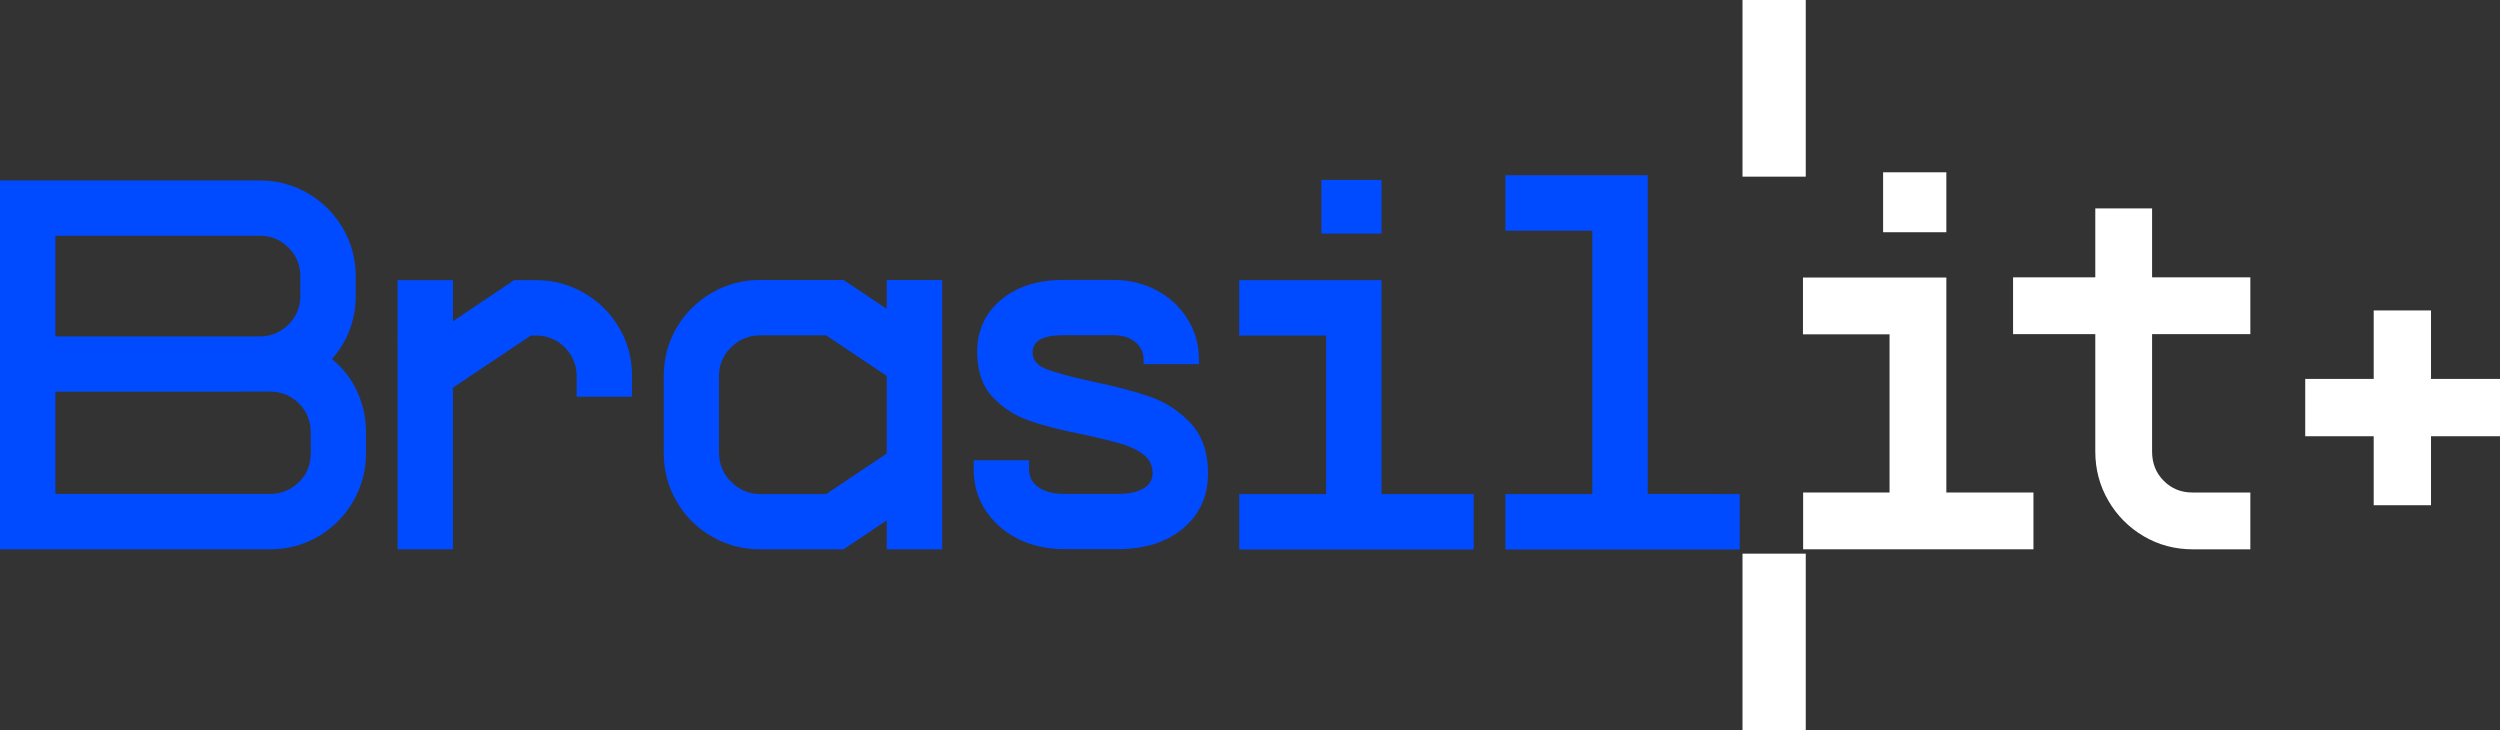
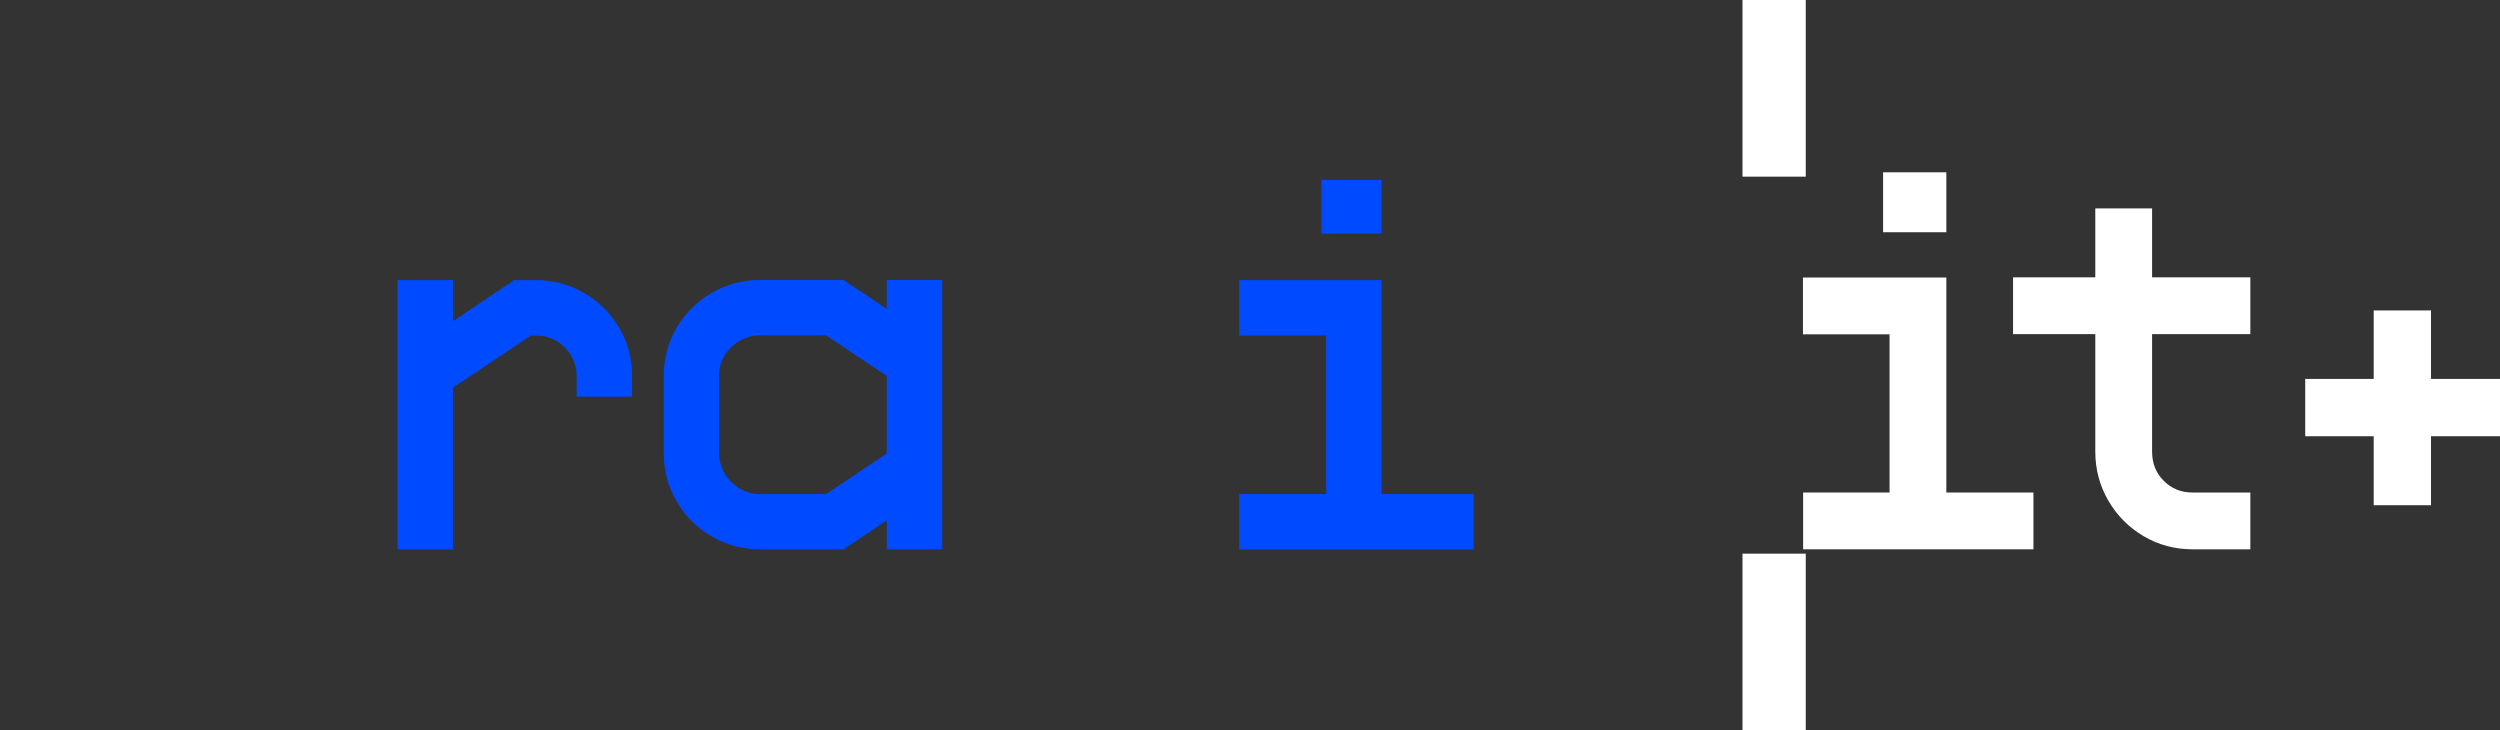
<svg xmlns="http://www.w3.org/2000/svg" id="Camada_2_00000057133566568792041730000011617233137674805157_" x="0px" y="0px" viewBox="0 0 1435 419.2" style="enable-background:new 0 0 1435 419.2;" xml:space="preserve">
  <rect x="0" y="0" width="1435" height="419.2" fill="#333333" stroke="none" />
  <style type="text/css"> .st0{fill:#FFFFFF;} .st1{fill:#004BFF;} </style>
  <g id="Camada_1-2">
    <g>
      <g>
        <g>
          <path class="st0" d="M1034.9,282.7h49.7v-90.8h-49.7v-32.6h82.3v123.4h50v32.6h-132.2V282.7z M1080.9,98.9h36.3v34.4h-36.3V98.9 z" />
          <path class="st0" d="M1230.5,307.8c-8.5-5-15.3-11.8-20.3-20.4c-5-8.6-7.5-18-7.5-28.2v-67.4h-47.2v-32.6h47.2v-39.6h32.6v39.6 h56.4v32.6h-56.4v67.4c0,6.7,2.2,12.3,6.7,16.8c4.5,4.5,9.9,6.7,16.5,6.7h33.2v32.6h-33.2C1248.4,315.3,1239,312.8,1230.5,307.8 L1230.5,307.8z" />
          <path class="st0" d="M1323.2,217.5h39.3v-39.3h32.9v39.3h39.6v32.9h-39.6V290h-32.9v-39.6h-39.3V217.5z" />
        </g>
        <g>
-           <path class="st1" d="M190.5,206.1c6.2,5,11.1,11.2,14.5,18.6c3.4,7.4,5.1,15.3,5.1,23.8V260c0,10.1-2.5,19.3-7.4,27.8 c-4.9,8.5-11.6,15.2-20,20.1c-8.4,5-17.6,7.4-27.7,7.4H0V103.6h149.1c10.1,0,19.3,2.5,27.7,7.4c8.4,4.9,15,11.6,20,20 c4.9,8.4,7.4,17.6,7.4,27.7v11.2C204.1,183.7,199.6,195.8,190.5,206.1L190.5,206.1z M149.1,193.1c6.4,0,11.9-2.3,16.5-6.8 c4.5-4.5,6.8-10,6.8-16.5v-11.2c0-6.5-2.3-11.9-6.8-16.5c-4.6-4.5-10-6.8-16.5-6.8H31.8v57.8L149.1,193.1L149.1,193.1z M155.1,283.5c6.4,0,11.9-2.3,16.5-6.8c4.6-4.5,6.8-10.1,6.8-16.8v-11.5c0-6.7-2.3-12.3-6.8-16.8c-4.5-4.5-10-6.8-16.5-6.8H31.8 v58.7L155.1,283.5L155.1,283.5z" />
          <path class="st1" d="M260,160.8v23.6l35.1-23.6h12.7c9.9,0,19,2.5,27.5,7.4c8.5,4.9,15.2,11.6,20.1,20c5,8.4,7.4,17.6,7.4,27.7 v11.8h-31.8v-11.8c0-6.4-2.3-11.9-6.8-16.5c-4.5-4.5-10-6.8-16.5-6.8h-3L260,222.5v92.8h-31.8V160.8L260,160.8L260,160.8z" />
          <path class="st1" d="M540.8,315.3H509v-16.6l-24.8,16.6h-47.9c-10.1,0-19.4-2.5-27.8-7.4c-8.5-4.9-15.2-11.6-20.1-20.1 c-5-8.5-7.4-17.7-7.4-27.8v-44.2c0-10.1,2.5-19.3,7.4-27.7s11.6-15,20.1-20c8.5-4.9,17.7-7.4,27.8-7.4h47.9l24.8,16.6v-16.6 h31.8V315.3L540.8,315.3z M419.7,276.6c4.6,4.6,10.2,7,16.6,7h37.9l34.8-23.3v-44.5l-34.8-23.3h-37.9c-6.5,0-12,2.3-16.6,6.8 c-4.6,4.5-7,10-7,16.5V260C412.8,266.4,415.1,272,419.7,276.6L419.7,276.6z" />
-           <path class="st1" d="M590.7,264.2v5.4c0,4.2,1.8,7.6,5.4,10.1c3.6,2.5,8.6,3.8,14.8,3.8h30.8c6.5,0,11.4-1.1,14.8-3.2 c3.4-2.1,5.1-5,5.1-8.6c0-4.4-1.7-8-5-10.6c-3.3-2.6-7.5-4.7-12.5-6.2s-12.2-3.3-21.5-5.3c-13.1-2.6-23.8-5.3-31.9-8.2 c-8.2-2.8-15.2-7.4-21-13.6c-5.8-6.2-8.8-14.8-8.8-25.7c0-12.3,4.5-22.3,13.6-29.9c9.1-7.7,21-11.5,35.7-11.5h29 c9.1,0,17.3,2,24.8,6c7.5,4,13.4,9.5,17.7,16.5c4.3,6.9,6.5,14.7,6.5,23.1v2.7h-31.8v-2.7c0-4-1.6-7.4-4.8-10 c-3.2-2.6-7.4-3.9-12.4-3.9h-29c-11.7,0-17.5,3.3-17.5,10c0,4.2,2.6,7.4,7.7,9.4c5.1,2,13.5,4.3,25.2,6.9 c13.7,2.8,25.1,5.8,34.2,8.9c9.1,3.1,16.9,8.2,23.6,15.3c6.6,7.1,10,16.6,10,28.7c0,13.1-4.7,23.6-14.2,31.6 c-9.5,8-22,12-37.5,12h-30.8c-9.9,0-18.8-2-26.6-5.9c-7.8-3.9-14-9.4-18.6-16.3c-4.5-7-6.8-14.8-6.8-23.4v-5.4L590.7,264.2 L590.7,264.2z" />
          <path class="st1" d="M845.9,283.6v31.8H711.3v-31.8h49.9v-91h-49.9v-31.8H793v122.8L845.9,283.6L845.9,283.6z M758.5,103.3H793 v30.8h-34.5C758.5,134.2,758.5,103.3,758.5,103.3z" />
-           <path class="st1" d="M998.6,283.6v31.8H864.1v-31.8H914V132.4h-49.9v-31.8h81.7v182.9L998.6,283.6L998.6,283.6z" />
        </g>
      </g>
      <g>
        <rect x="1000.2" y="317.8" class="st0" width="36.3" height="101.4" />
        <rect x="1000.2" y="0" class="st0" width="36.3" height="101.4" />
      </g>
    </g>
  </g>
</svg>